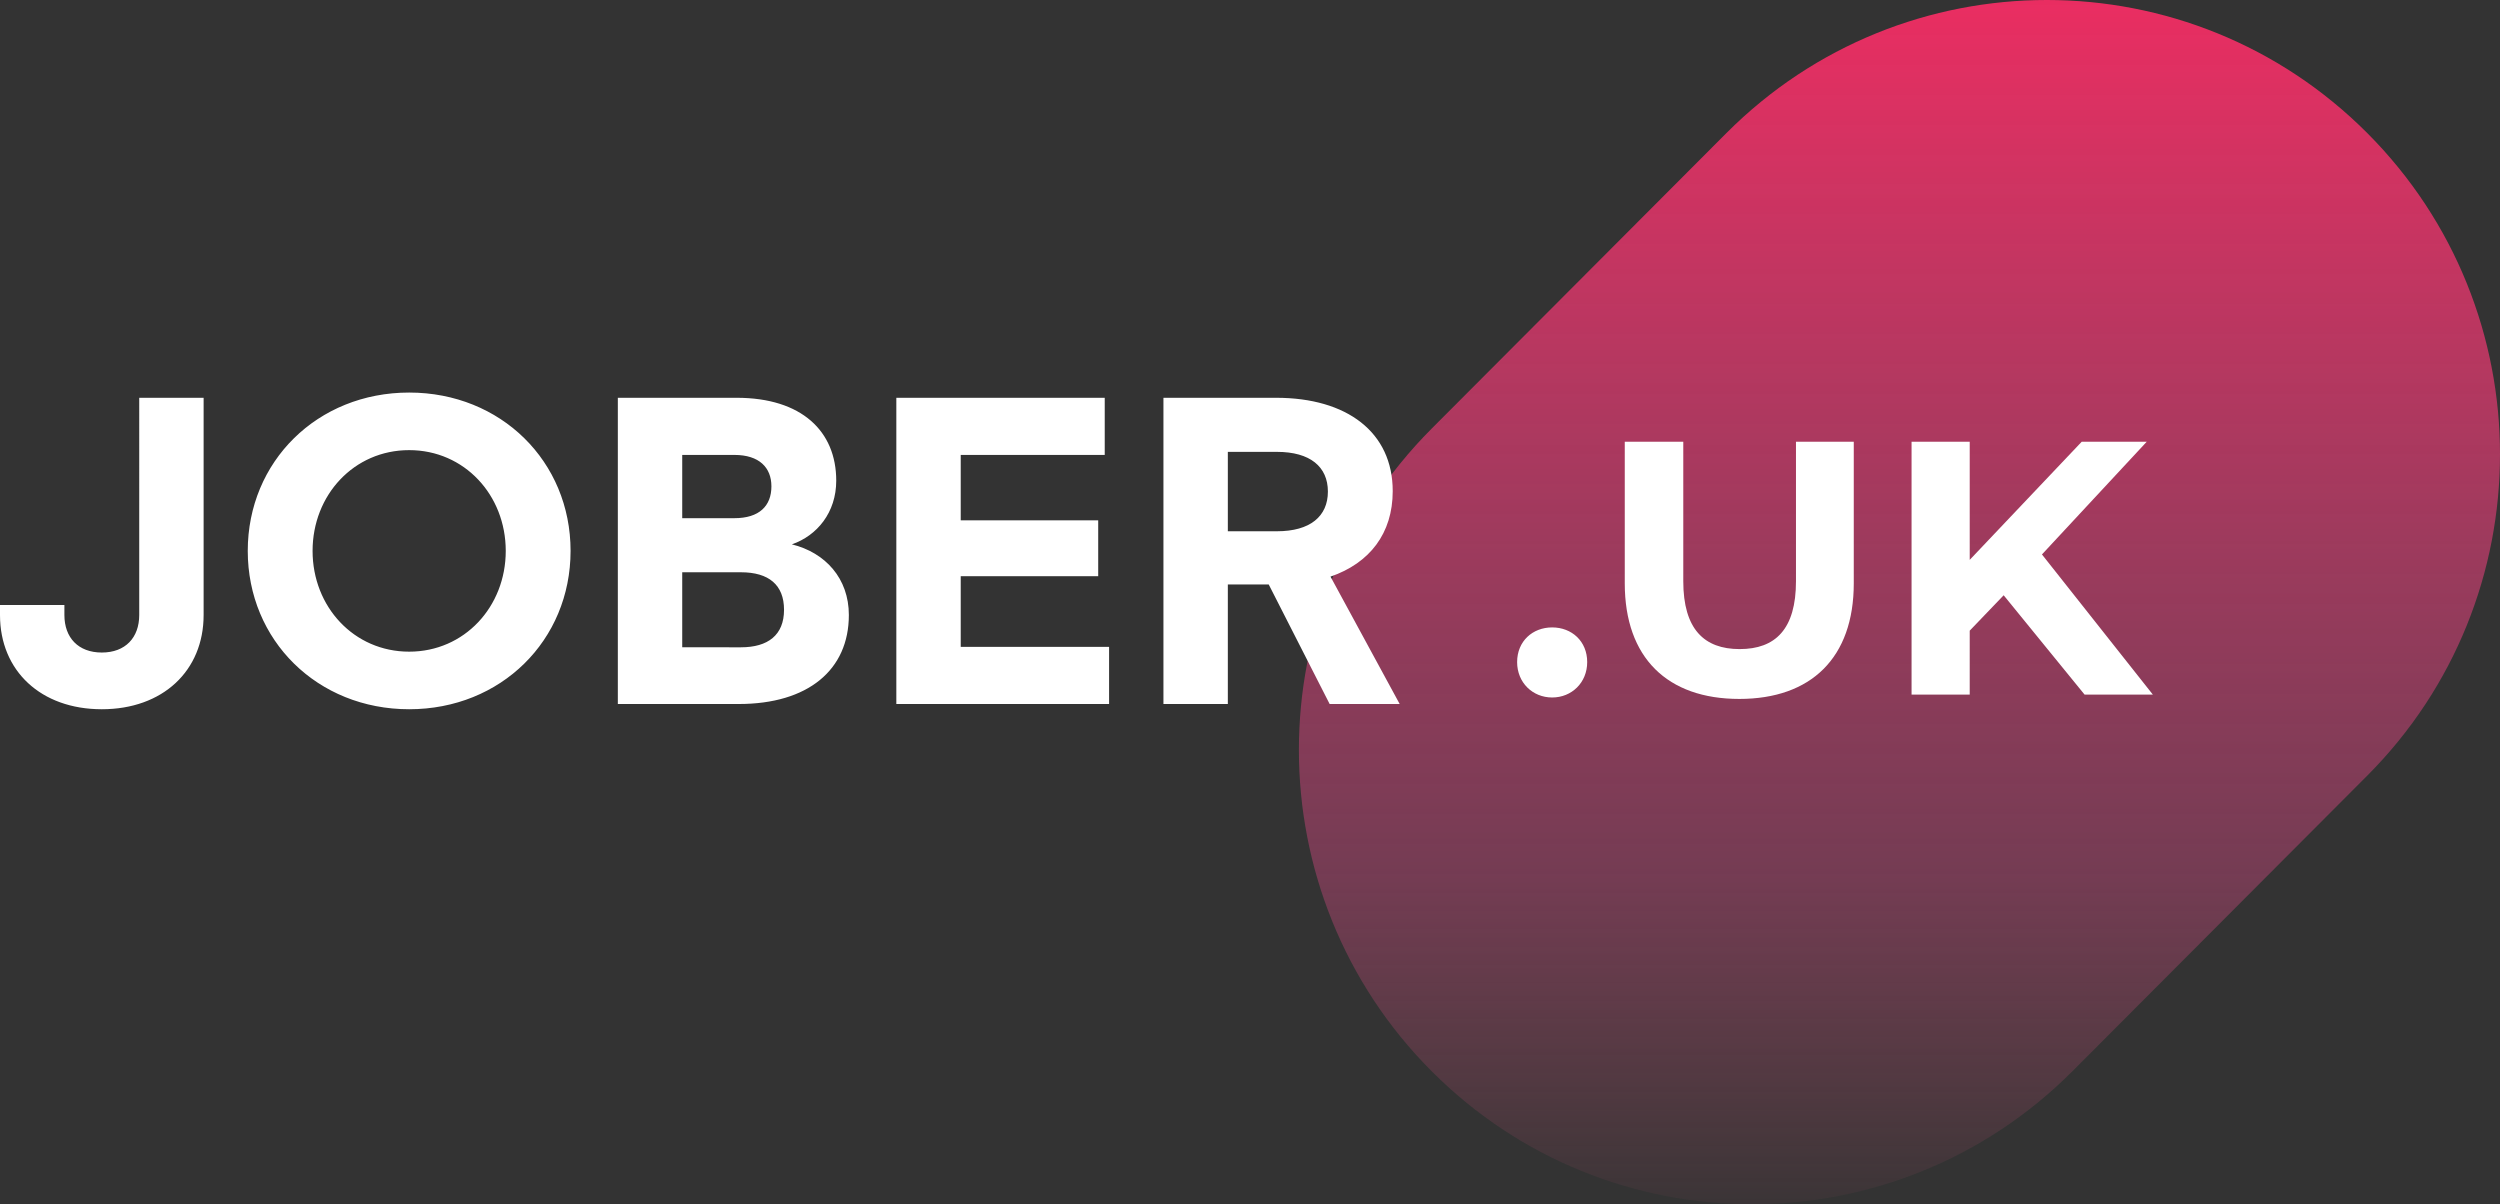
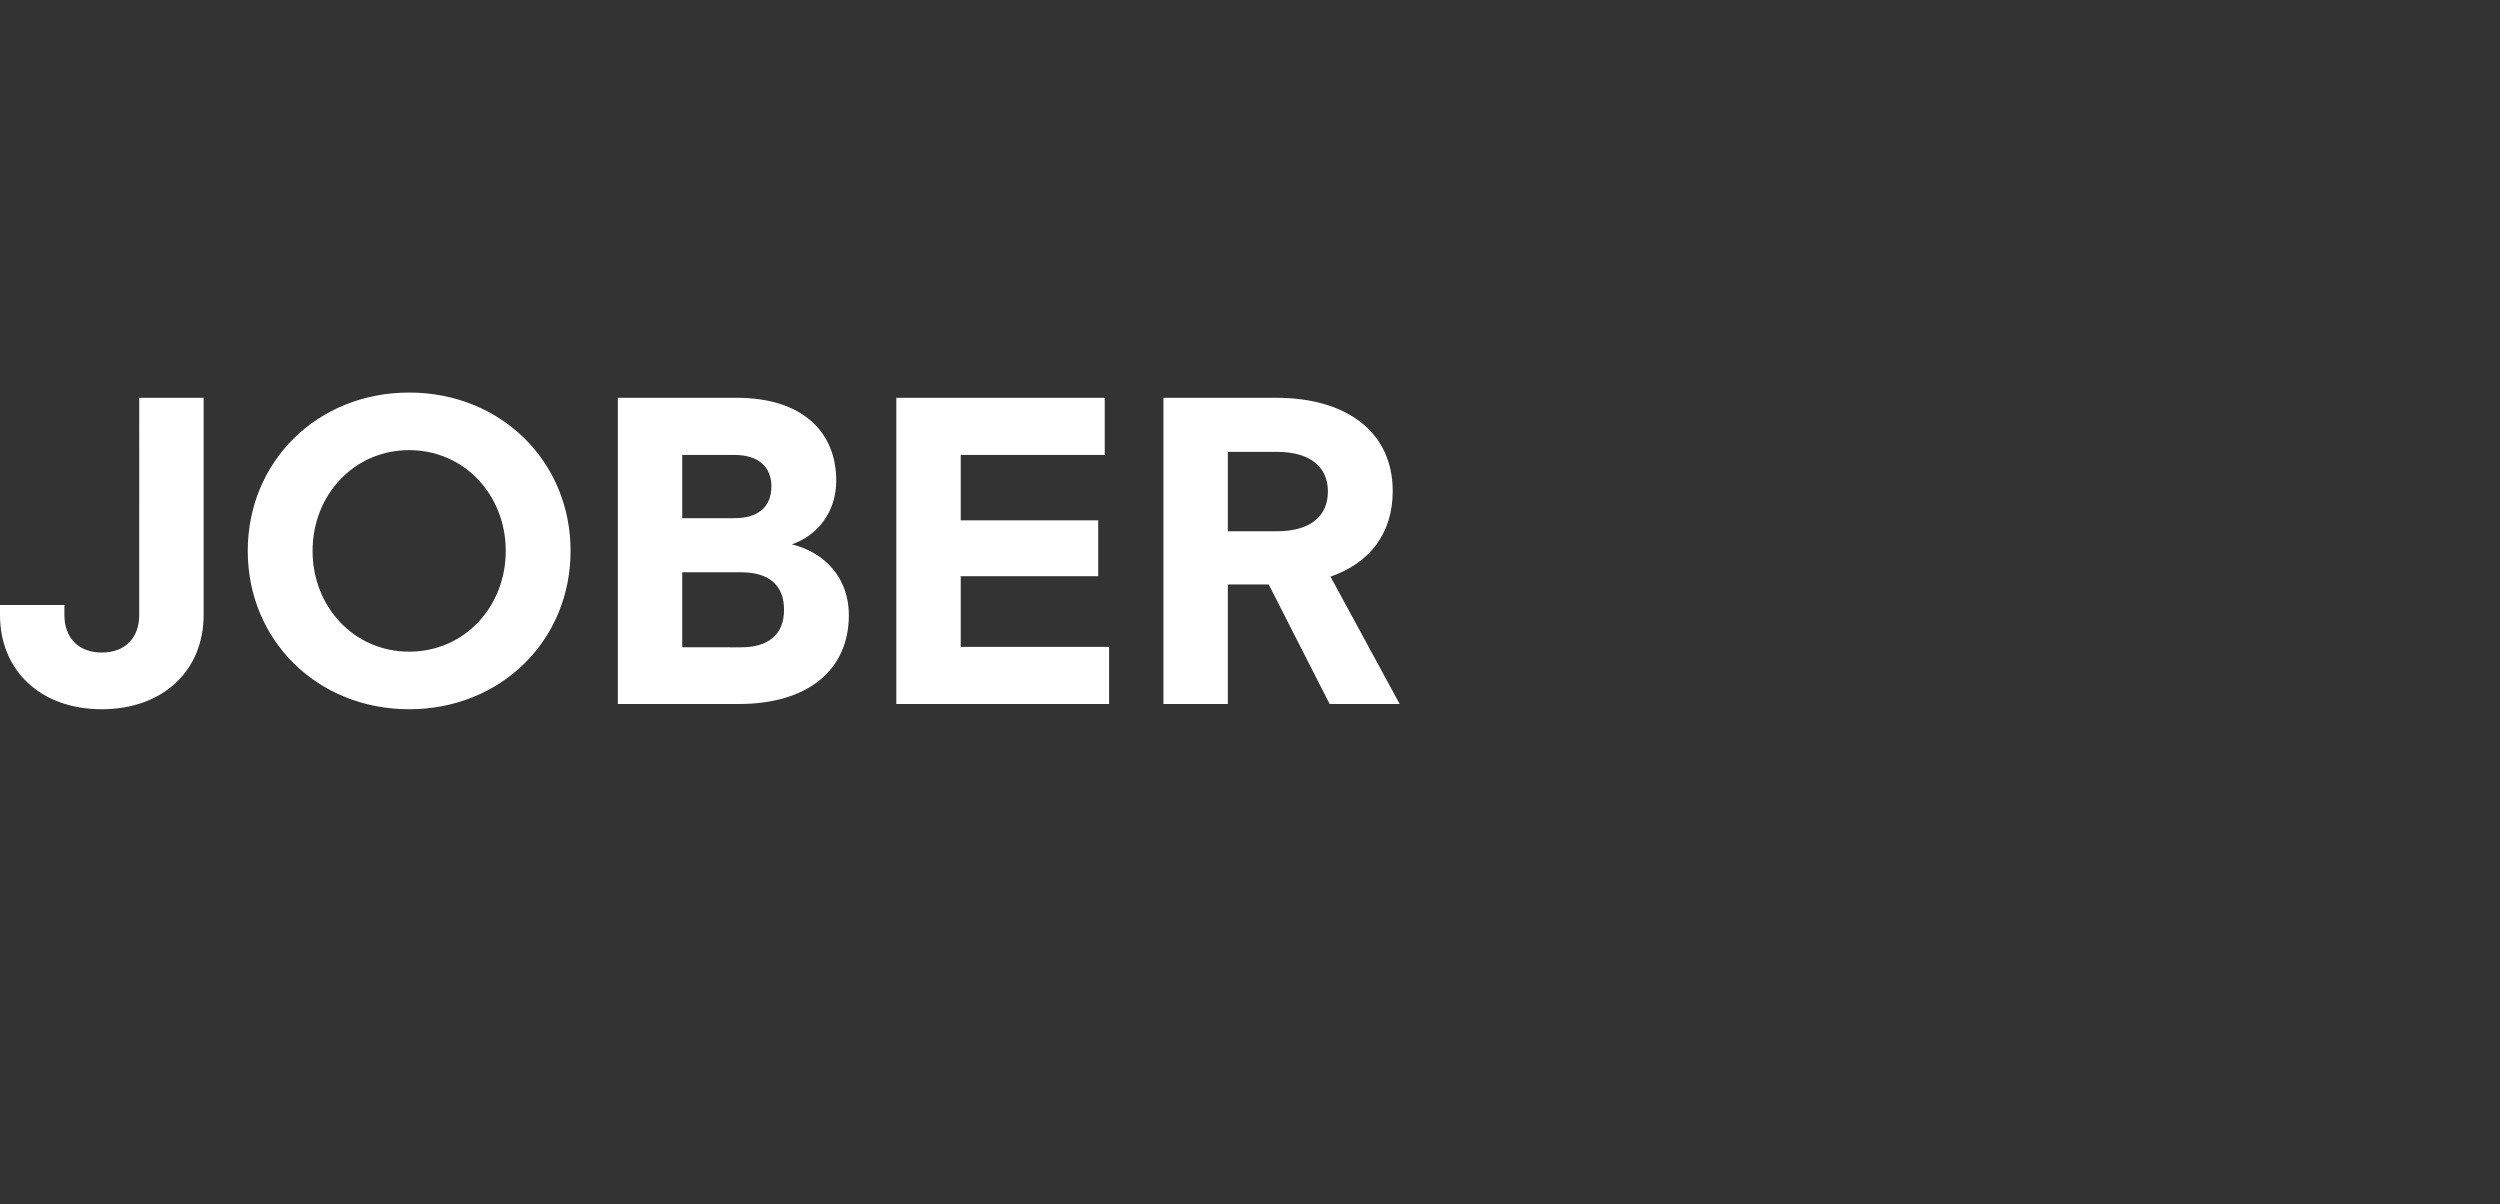
<svg xmlns="http://www.w3.org/2000/svg" viewBox="0 0 1384.252 666.803">
  <rect x="0" y="0" width="1384.252" height="666.803" fill="#333333" stroke="none" />
  <defs>
    <linearGradient id="linear-gradient" x1="0.5" x2="0.5" y2="1" gradientUnits="objectBoundingBox">
      <stop offset="0" stop-color="#f02c61" />
      <stop offset="0.714" stop-color="#d64983" stop-opacity="0.4" />
      <stop offset="1" stop-color="#e65d83" stop-opacity="0" />
    </linearGradient>
  </defs>
  <g transform="translate(-0.23 -0.598)">
-     <path d="M762.92,237.942,926.148,74.283c97.987-98.246,256.855-98.246,354.843,0s97.988,257.531,0,355.775L1117.764,593.717c-97.988,98.246-256.857,98.246-354.844,0S664.932,336.186,762.92,237.942Z" transform="translate(30)" fill-rule="evenodd" fill="url(#linear-gradient)" />
    <path d="M775.235,390.407H736.451l-33.726-66.179H680.081v66.179H644.428V220.853H706.82c39.267,0,64.561,19.081,64.561,51.687,0,23.429-12.768,39.853-34.448,47.34ZM707.3,250.8H680.081v43.958H707.3c18.308,0,28.185-8.212,28.185-21.979S725.61,250.8,707.3,250.8ZM496.529,220.85h115.39v31.64H532.184v36.23h76.123v30.916H532.184v39.128H614.33V390.4H496.53ZM409.294,390.407H342.325V220.853h65.764c36.135,0,55.166,18.6,55.166,45.891,0,17.631-10.6,30.433-24.572,35.263,18.549,4.589,31.558,18.84,31.558,39.128C470.241,371.568,447.6,390.407,409.294,390.407Zm-2.409-137.914H377.977v35.022h28.908c13.731,0,20.476-6.763,20.476-17.631,0-10.384-6.745-17.391-20.476-17.391Zm3.613,64.972H377.977v41.543H410.5c14.936,0,23.849-6.763,23.849-20.771,0-13.768-8.433-20.772-23.849-20.772ZM226.784,393.306c-50.83,0-89.373-38.162-89.373-87.676s38.543-87.675,89.373-87.675,89.372,38.161,89.372,87.675S277.613,393.306,226.784,393.306Zm0-143.469c-30.594,0-53.479,24.877-53.479,55.793s22.885,55.794,53.479,55.794,53.479-24.878,53.479-55.794S257.378,249.837,226.784,249.837ZM56.6,393.306c-33.725,0-56.37-21.255-56.37-52.171V335.58H35.887v5.555c0,12.56,7.709,20.772,20.717,20.772s20.717-8.212,20.717-20.772V220.853h35.653V341.135C112.974,372.051,90.33,393.306,56.6,393.306Z" fill-rule="evenodd" fill="#ffffff" />
  </g>
-   <path d="M26.2,1.6C37,1.6,45.6-6.6,45.6-18c0-11.6-8.6-19.2-19.4-19.2S6.8-29.6,6.8-18C6.8-6.6,15.4,1.6,26.2,1.6Zm103.6.8c39.8,0,63.4-22.8,63.4-64V-140h-32v77.2c0,26.6-11.4,37.6-31.2,37.6-19.6,0-31.2-11-31.2-37.6V-140H66.4v78.4C66.4-20.4,90,2.4,129.8,2.4ZM321,0h37.8L297.4-77.6l58-62.4h-36l-62,65.4V-140H225.2V0h32.2V-35.4L276.2-55Z" transform="translate(833.234 384.599)" fill="#fff" />
</svg>